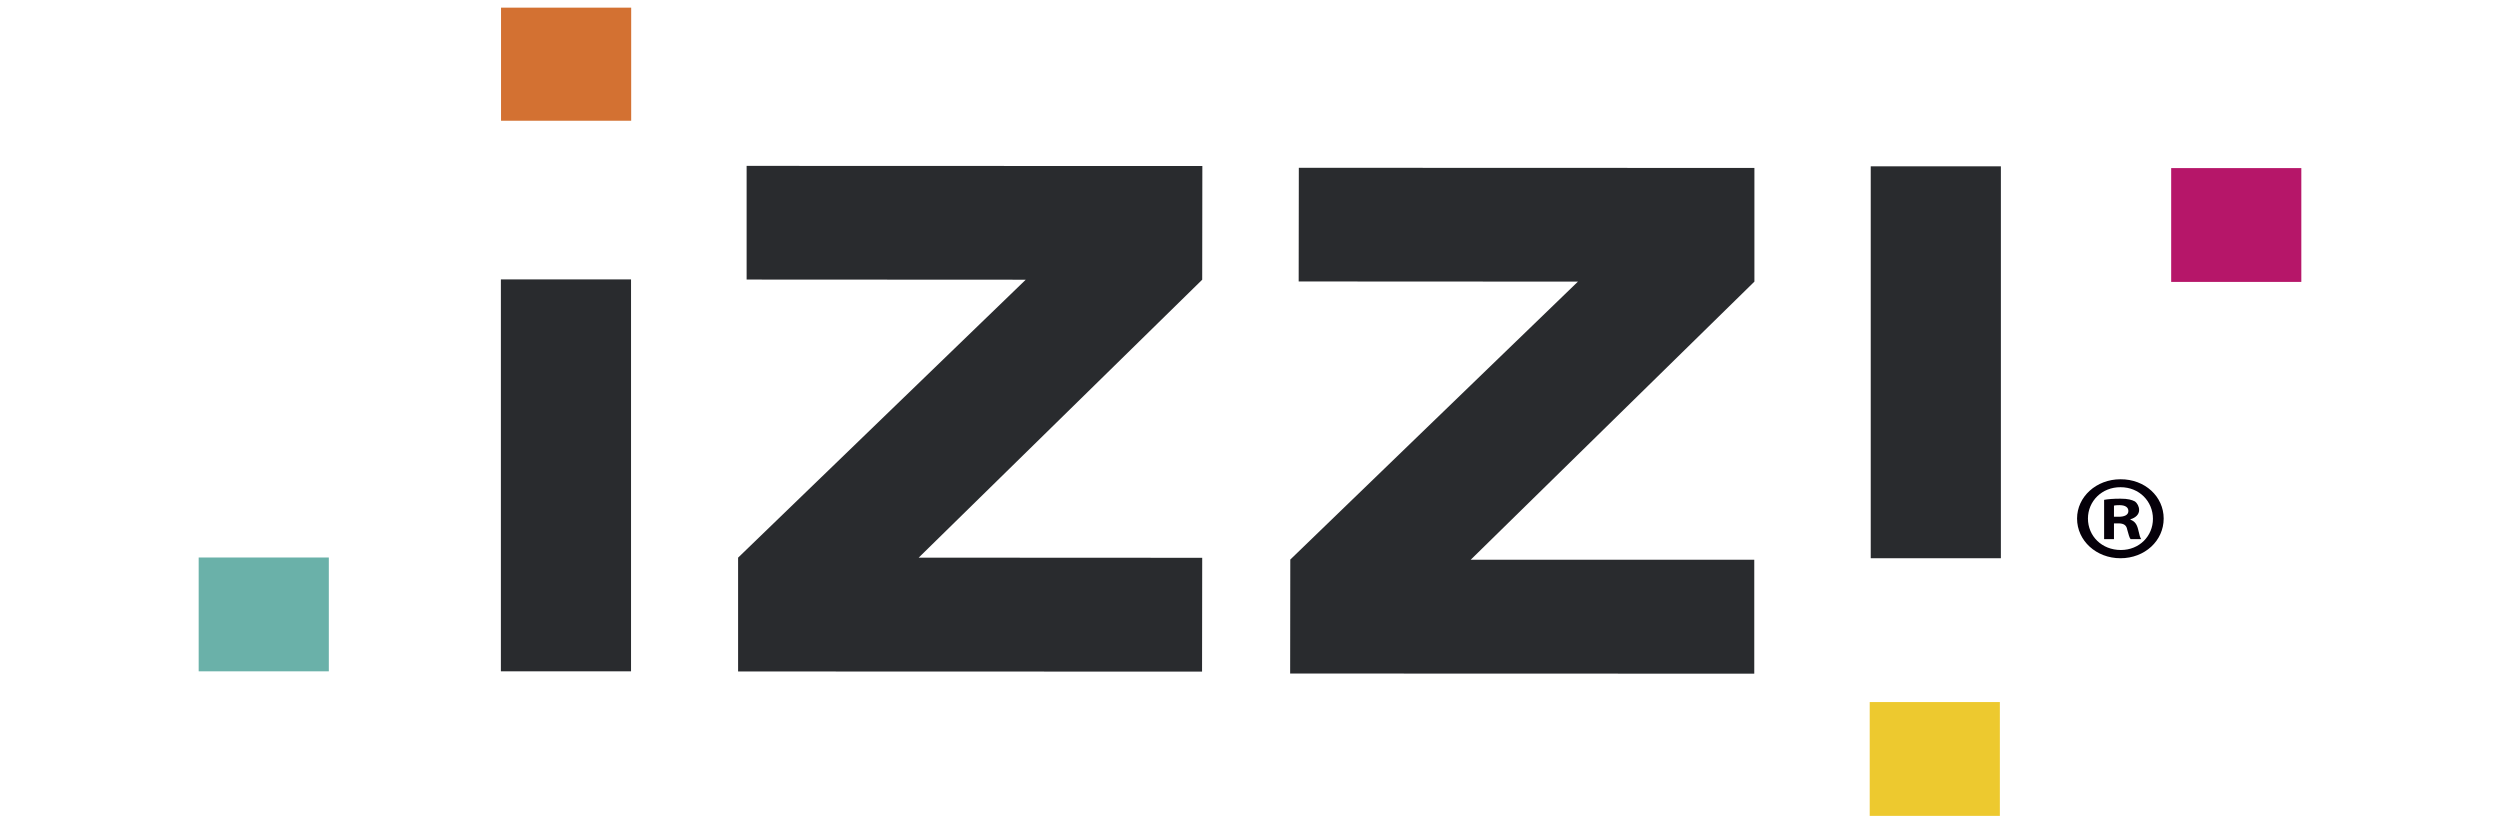
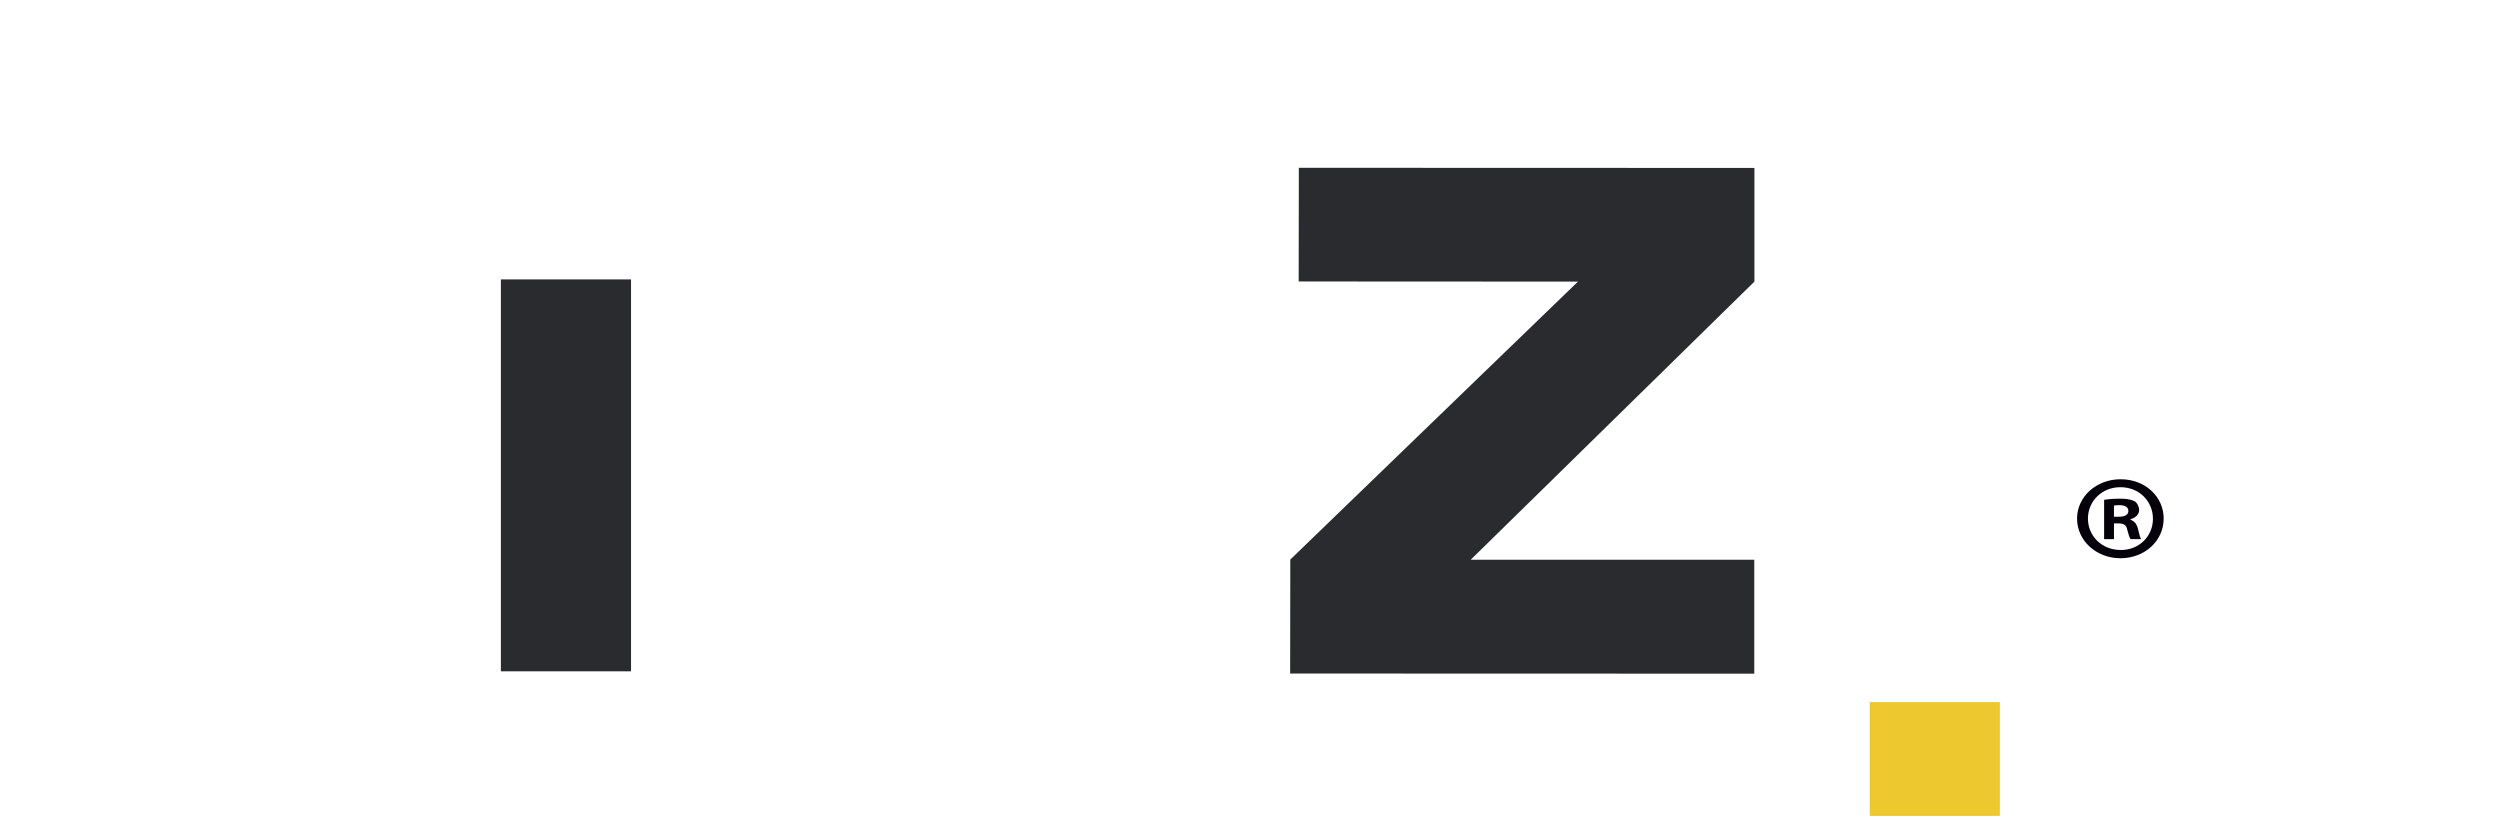
<svg xmlns="http://www.w3.org/2000/svg" version="1.1" id="Capa_1" x="0px" y="0px" viewBox="0 0 170 56" style="enable-background:new 0 0 170 56;" xml:space="preserve">
  <style type="text/css">
	.st0{fill:#D37132;}
	.st1{fill:#6AB1A9;}
	.st2{fill:#EDC92F;}
	.st3{fill:#B61669;}
	.st4{fill:#292B2E;}
	.st5{fill:#050009;}
</style>
  <g id="XMLID_281_">
-     <rect id="XMLID_288_" x="34.07" y="0.52" class="st0" width="8.85" height="7.69" />
-     <rect id="XMLID_287_" x="13.51" y="37.91" class="st1" width="8.85" height="7.74" />
    <rect id="XMLID_286_" x="127.14" y="47.74" class="st2" width="8.85" height="7.74" />
-     <rect id="XMLID_285_" x="147.64" y="11.43" class="st3" width="8.85" height="7.74" />
    <rect id="XMLID_284_" x="34.06" y="19" class="st4" width="8.85" height="26.65" />
-     <rect id="XMLID_283_" x="127.21" y="11.31" class="st4" width="8.85" height="26.65" />
-     <polygon class="st4" points="50.77,19.01 50.77,11.28 81.76,11.29 81.75,19.02 62.47,37.92 81.75,37.93 81.74,45.67 50.19,45.66    50.19,37.92 69.75,19.02  " />
    <polygon class="st4" points="88.31,19.14 88.32,11.41 119.3,11.42 119.3,19.15 100.01,38.06 119.29,38.06 119.29,45.81 87.73,45.8    87.74,38.05 107.3,19.15  " />
    <g id="XMLID_282_">
      <path class="st5" d="M147.13,35.26c0,1.51-1.28,2.7-2.94,2.7c-1.64,0-2.95-1.19-2.95-2.7c0-1.48,1.31-2.67,2.95-2.67    C145.86,32.58,147.13,33.77,147.13,35.26z M141.98,35.26c0,1.19,0.94,2.14,2.24,2.14c1.26,0,2.18-0.95,2.18-2.12    c0-1.19-0.93-2.15-2.2-2.15C142.93,33.12,141.98,34.08,141.98,35.26z M143.74,36.66h-0.66l0-2.67c0.26-0.05,0.63-0.08,1.1-0.08    c0.54,0,0.78,0.08,1,0.19c0.15,0.12,0.28,0.33,0.28,0.59c0,0.29-0.24,0.52-0.59,0.62v0.03c0.28,0.1,0.43,0.29,0.52,0.65    c0.09,0.41,0.14,0.57,0.21,0.67h-0.72c-0.09-0.1-0.14-0.35-0.23-0.65c-0.05-0.29-0.23-0.42-0.59-0.42h-0.31V36.66z M143.76,35.14    h0.31c0.37,0,0.66-0.11,0.66-0.39c0-0.24-0.19-0.4-0.61-0.4c-0.17,0-0.3,0.01-0.37,0.03V35.14z" />
    </g>
  </g>
</svg>